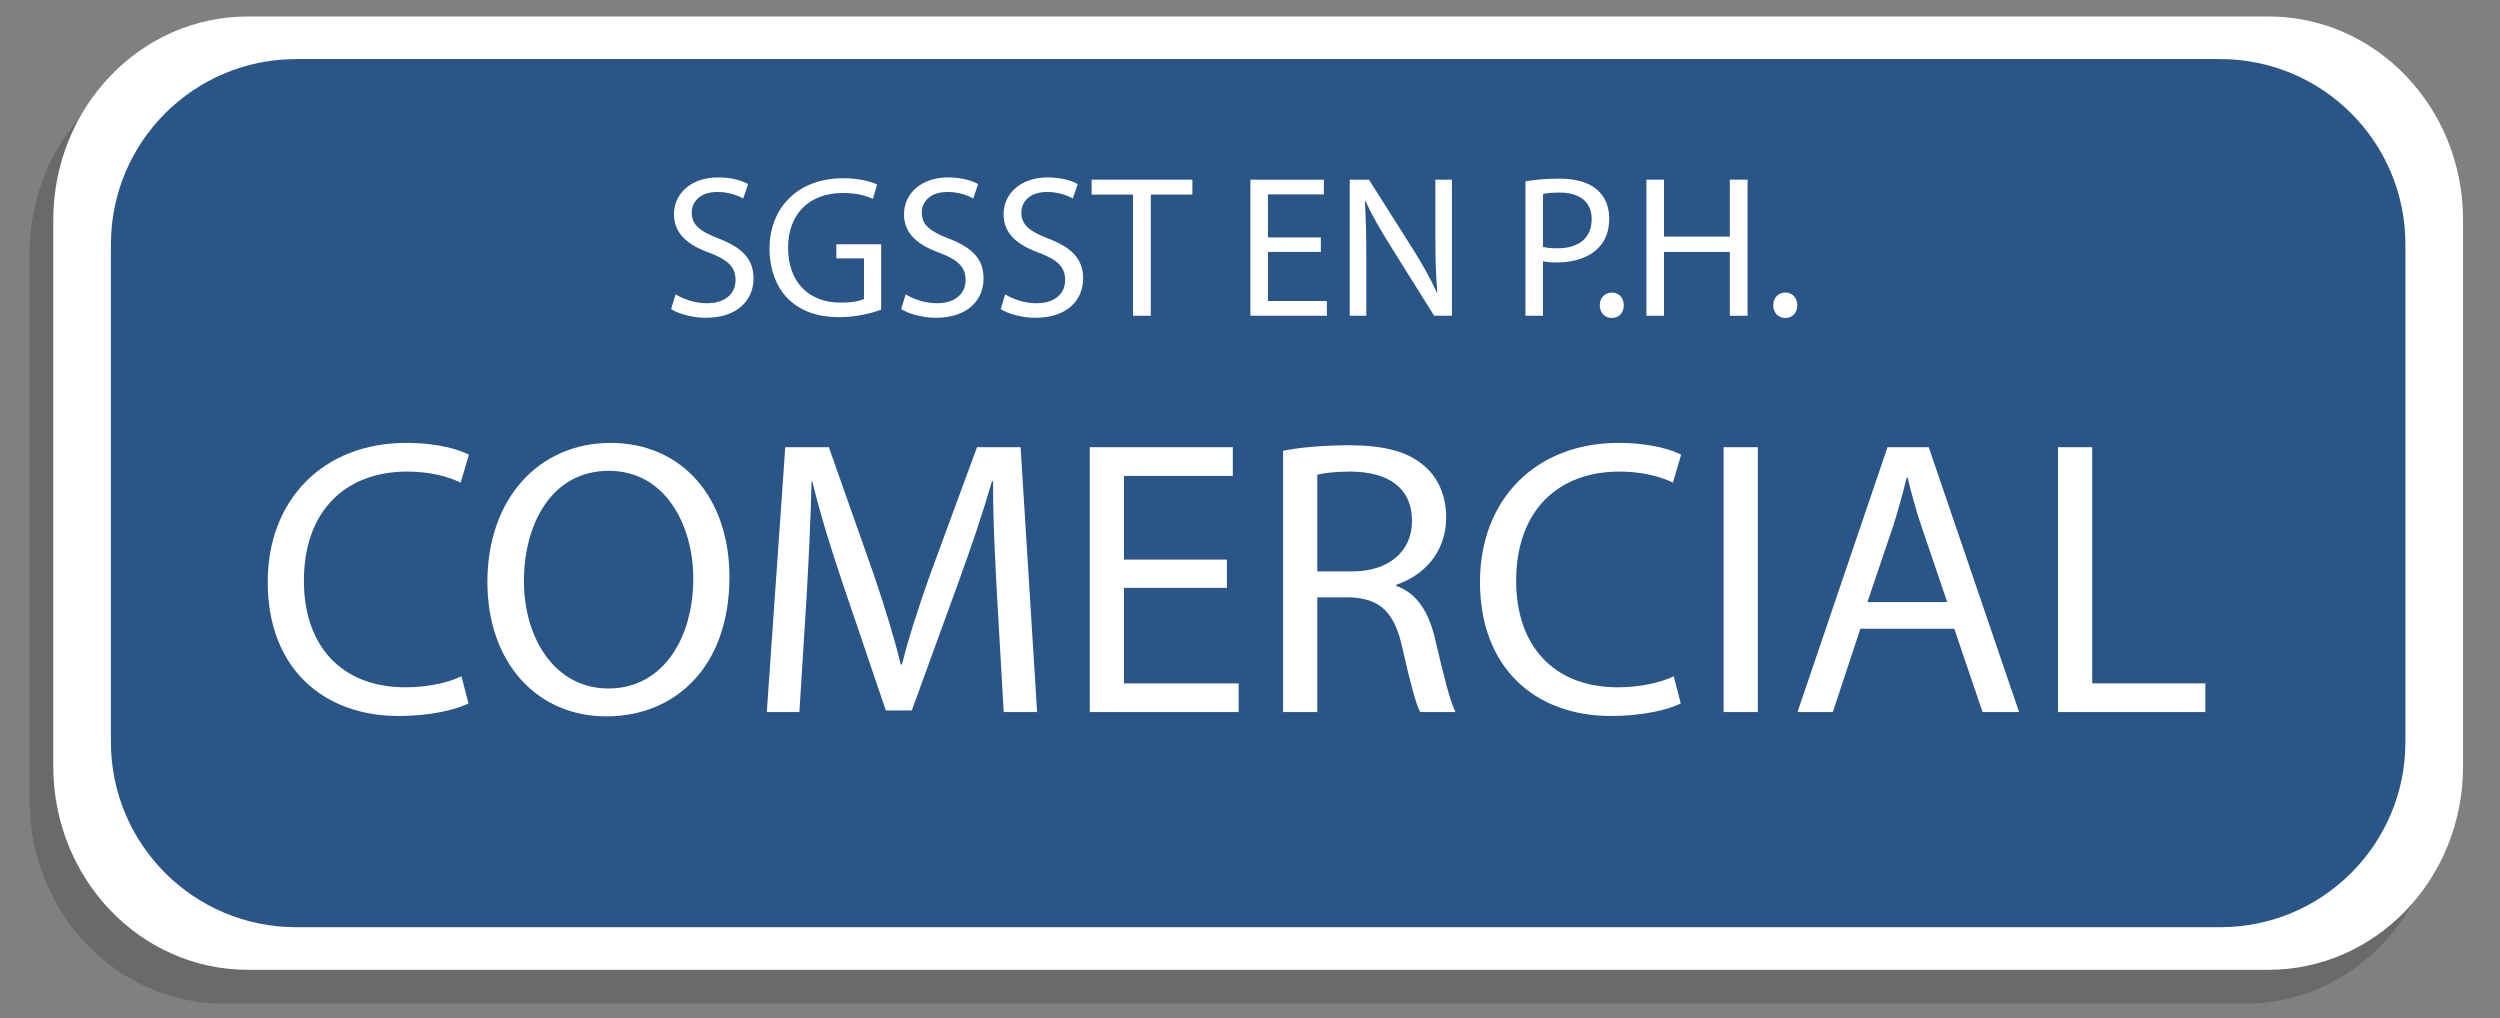
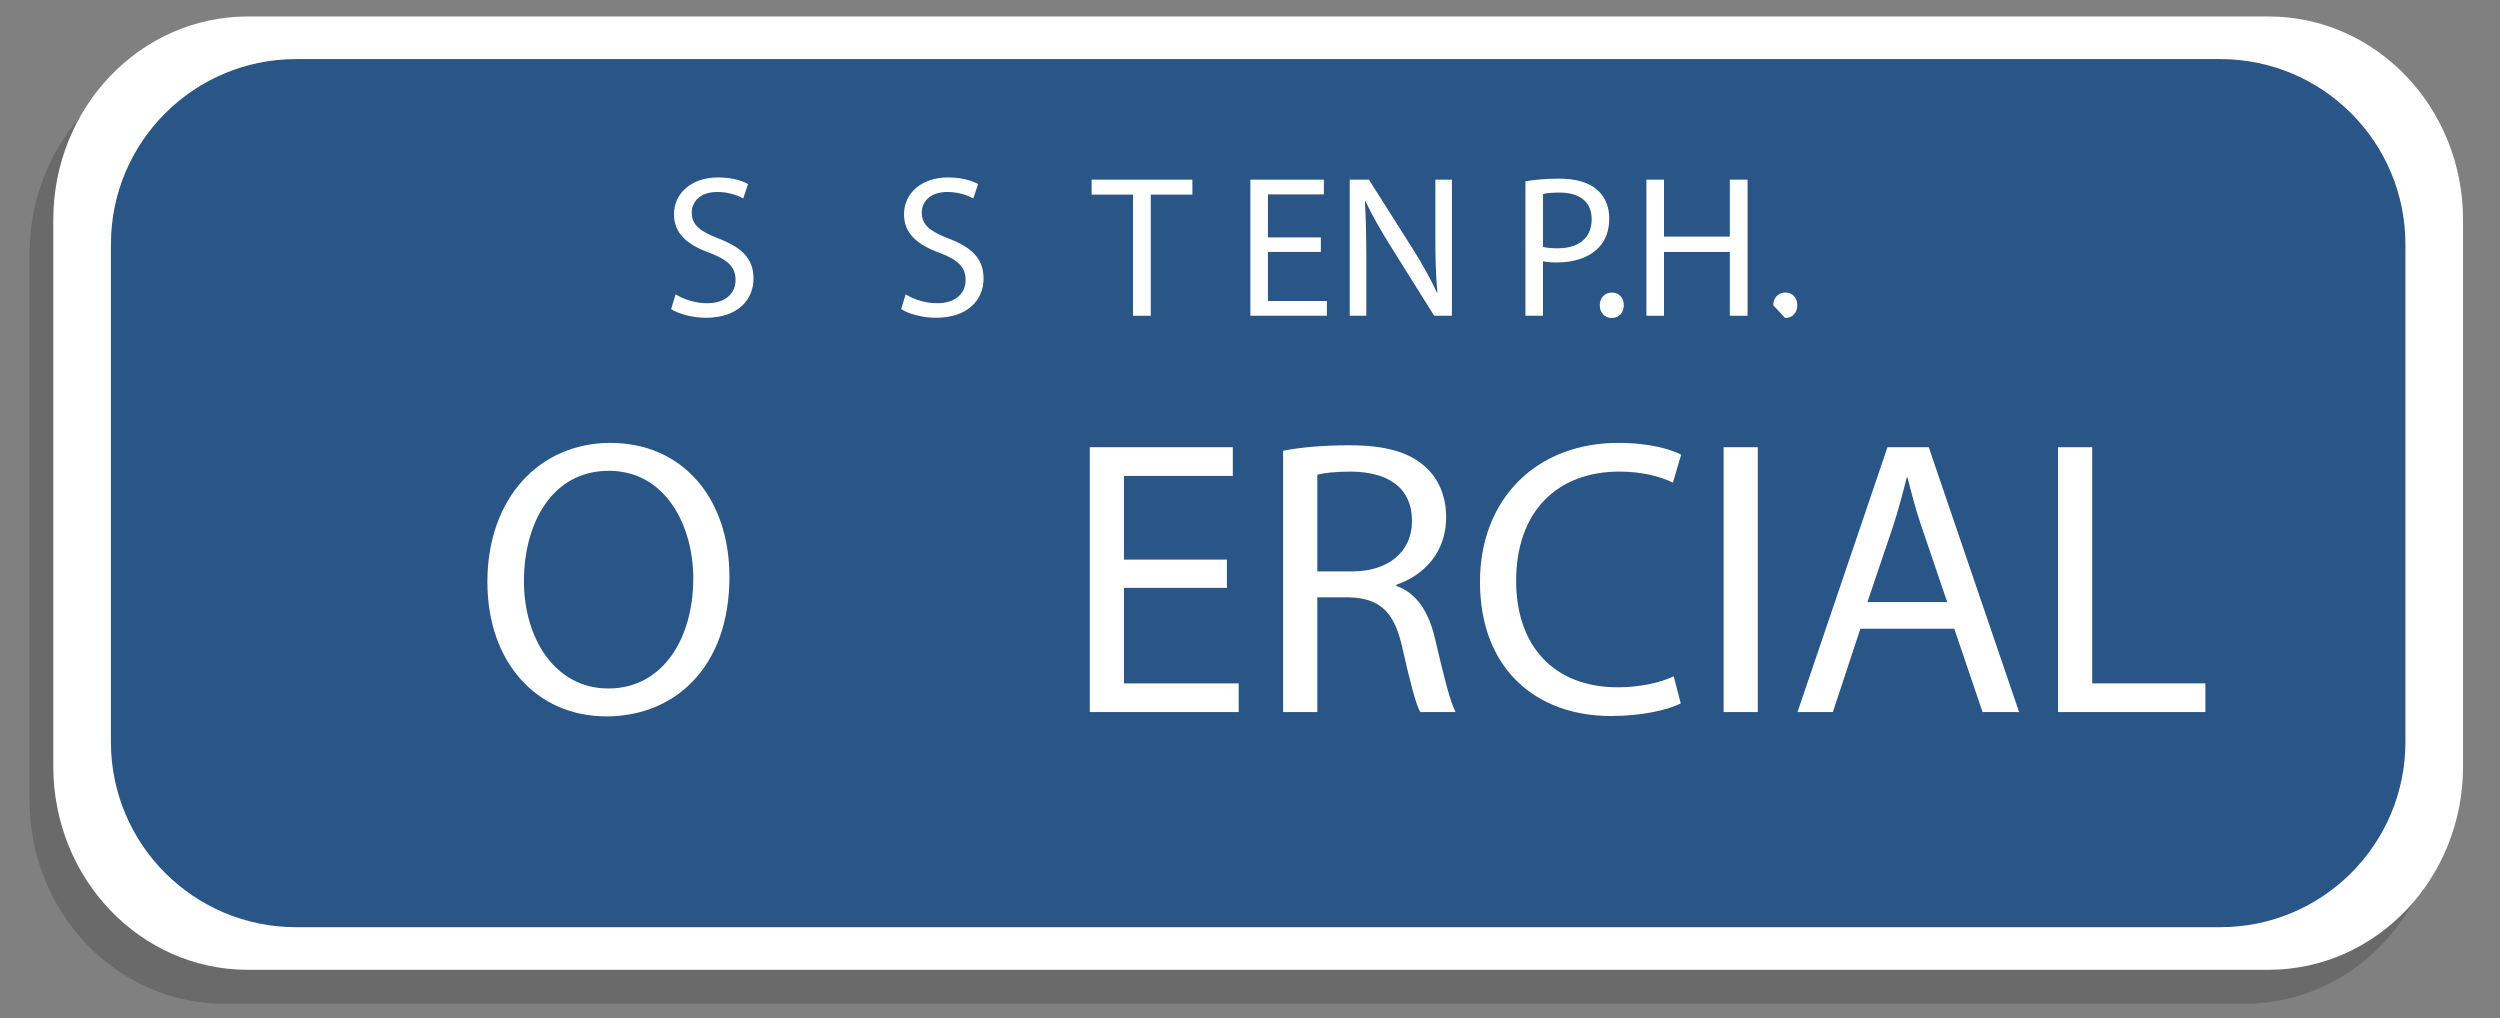
<svg xmlns="http://www.w3.org/2000/svg" version="1.1" id="Capa_1" x="0px" y="0px" width="338.333px" height="137.833px" viewBox="0 0 338.333 137.833" enable-background="new 0 0 338.333 137.833" xml:space="preserve">
  <rect x="0" y="0" width="338.333" height="137.833" fill="#808080" stroke="none" />
  <g>
    <g>
      <path opacity="0.3" fill-rule="evenodd" clip-rule="evenodd" fill="#383838" d="M4.001,34.336    c0-15.197,11.784-27.517,26.317-27.517h273.486c14.535,0,26.314,12.319,26.314,27.517v73.979    c0,15.199-11.779,27.518-26.314,27.518H30.318c-14.533,0-26.317-12.318-26.317-27.518V34.336z" />
      <g>
        <path fill-rule="evenodd" clip-rule="evenodd" fill="#FFFFFF" d="M7.213,29.748c0-15.197,11.783-27.517,26.316-27.517h273.486     c14.535,0,26.316,12.319,26.316,27.517v73.979c0,15.198-11.781,27.518-26.316,27.518H33.529     c-14.533,0-26.316-12.319-26.316-27.518V29.748z" />
        <path fill-rule="evenodd" clip-rule="evenodd" fill="#295587" d="M15.012,33.055c0-13.84,11.22-25.058,25.059-25.058h260.404     c13.84,0,25.057,11.218,25.057,25.058v67.367c0,13.84-11.217,25.058-25.057,25.058H40.07c-13.839,0-25.059-11.218-25.059-25.058     V33.055z" />
      </g>
    </g>
    <g>
      <path fill="#FFFFFF" d="M91.428,39.836c1.065,0.656,2.623,1.202,4.263,1.202c2.433,0,3.854-1.284,3.854-3.143    c0-1.722-0.983-2.706-3.471-3.662c-3.006-1.065-4.864-2.624-4.864-5.22c0-2.869,2.378-5.002,5.957-5.002    c1.886,0,3.253,0.438,4.072,0.902l-0.655,1.94c-0.602-0.327-1.831-0.874-3.498-0.874c-2.515,0-3.471,1.502-3.471,2.76    c0,1.722,1.12,2.568,3.661,3.553c3.116,1.203,4.701,2.705,4.701,5.411c0,2.842-2.104,5.302-6.45,5.302    c-1.776,0-3.716-0.52-4.7-1.176L91.428,39.836z" />
-       <path fill="#FFFFFF" d="M119.25,41.912c-1.065,0.383-3.17,1.012-5.657,1.012c-2.787,0-5.083-0.711-6.887-2.432    c-1.585-1.531-2.568-3.99-2.568-6.86c0.027-5.493,3.799-9.511,9.975-9.511c2.132,0,3.799,0.465,4.591,0.848l-0.573,1.94    c-0.984-0.437-2.214-0.792-4.072-0.792c-4.481,0-7.406,2.787-7.406,7.406c0,4.672,2.815,7.433,7.105,7.433    c1.558,0,2.624-0.219,3.17-0.491v-5.494h-3.743v-1.912h6.066V41.912z" />
      <path fill="#FFFFFF" d="M122.56,39.836c1.066,0.656,2.624,1.202,4.264,1.202c2.432,0,3.854-1.284,3.854-3.143    c0-1.722-0.984-2.706-3.471-3.662c-3.007-1.065-4.865-2.624-4.865-5.22c0-2.869,2.378-5.002,5.958-5.002    c1.886,0,3.252,0.438,4.072,0.902l-0.656,1.94c-0.602-0.327-1.831-0.874-3.498-0.874c-2.515,0-3.471,1.502-3.471,2.76    c0,1.722,1.12,2.568,3.662,3.553c3.115,1.203,4.7,2.705,4.7,5.411c0,2.842-2.104,5.302-6.449,5.302c-1.776,0-3.717-0.52-4.7-1.176    L122.56,39.836z" />
-       <path fill="#FFFFFF" d="M136.035,39.836c1.065,0.656,2.623,1.202,4.263,1.202c2.433,0,3.854-1.284,3.854-3.143    c0-1.722-0.983-2.706-3.471-3.662c-3.006-1.065-4.864-2.624-4.864-5.22c0-2.869,2.378-5.002,5.957-5.002    c1.886,0,3.253,0.438,4.072,0.902l-0.655,1.94c-0.602-0.327-1.831-0.874-3.498-0.874c-2.515,0-3.471,1.502-3.471,2.76    c0,1.722,1.12,2.568,3.661,3.553c3.116,1.203,4.701,2.705,4.701,5.411c0,2.842-2.104,5.302-6.45,5.302    c-1.776,0-3.716-0.52-4.7-1.176L136.035,39.836z" />
      <path fill="#FFFFFF" d="M153.336,26.336h-5.603v-2.023h13.637v2.023h-5.629v16.396h-2.405V26.336z" />
      <path fill="#FFFFFF" d="M178.754,34.097h-7.16v6.641h7.98v1.995h-10.357v-18.42h9.947v1.996h-7.57v5.82h7.16V34.097z" />
      <path fill="#FFFFFF" d="M182.664,42.732v-18.42h2.597l5.902,9.319c1.366,2.159,2.433,4.1,3.307,5.985l0.055-0.027    c-0.219-2.46-0.273-4.701-0.273-7.57v-7.707h2.241v18.42h-2.404l-5.849-9.346c-1.284-2.051-2.515-4.154-3.443-6.149l-0.082,0.027    c0.137,2.323,0.191,4.536,0.191,7.597v7.871H182.664z" />
      <path fill="#FFFFFF" d="M206.443,24.531c1.147-0.191,2.651-0.355,4.563-0.355c2.351,0,4.072,0.547,5.166,1.531    c1.011,0.874,1.612,2.213,1.612,3.854c0,1.666-0.492,2.979-1.422,3.936c-1.257,1.338-3.307,2.021-5.629,2.021    c-0.711,0-1.367-0.027-1.913-0.164v7.379h-2.378V24.531z M208.821,33.414c0.519,0.136,1.175,0.19,1.968,0.19    c2.869,0,4.618-1.394,4.618-3.935c0-2.433-1.722-3.607-4.346-3.607c-1.038,0-1.831,0.082-2.24,0.191V33.414z" />
      <path fill="#FFFFFF" d="M216.502,41.312c0-1.011,0.684-1.722,1.64-1.722s1.612,0.711,1.612,1.722c0,0.983-0.629,1.722-1.64,1.722    C217.158,43.033,216.502,42.295,216.502,41.312z" />
      <path fill="#FFFFFF" d="M225.193,24.313v7.707h8.909v-7.707h2.404v18.42h-2.404v-8.636h-8.909v8.636h-2.378v-18.42H225.193z" />
-       <path fill="#FFFFFF" d="M239.98,41.312c0-1.011,0.684-1.722,1.64-1.722s1.612,0.711,1.612,1.722c0,0.983-0.629,1.722-1.64,1.722    C240.637,43.033,239.98,42.295,239.98,41.312z" />
+       <path fill="#FFFFFF" d="M239.98,41.312c0-1.011,0.684-1.722,1.64-1.722s1.612,0.711,1.612,1.722c0,0.983-0.629,1.722-1.64,1.722    z" />
    </g>
    <g>
-       <path fill="#FFFFFF" d="M63.406,95.196c-1.702,0.851-5.105,1.701-9.466,1.701c-10.104,0-17.708-6.381-17.708-18.133    c0-11.221,7.604-18.825,18.719-18.825c4.467,0,7.285,0.958,8.508,1.595l-1.116,3.776c-1.755-0.851-4.255-1.489-7.232-1.489    c-8.402,0-13.985,5.371-13.985,14.783c0,8.774,5.052,14.411,13.772,14.411c2.818,0,5.69-0.585,7.551-1.489L63.406,95.196z" />
      <path fill="#FFFFFF" d="M98.717,78.073c0,12.336-7.498,18.877-16.645,18.877c-9.465,0-16.112-7.338-16.112-18.186    c0-11.381,7.072-18.825,16.645-18.825C92.389,59.939,98.717,67.438,98.717,78.073z M70.905,78.657    c0,7.658,4.148,14.518,11.434,14.518c7.338,0,11.485-6.753,11.485-14.889c0-7.127-3.722-14.57-11.433-14.57    C74.734,63.716,70.905,70.788,70.905,78.657z" />
-       <path fill="#FFFFFF" d="M134.933,80.626c-0.266-4.999-0.585-11.008-0.531-15.475h-0.16c-1.223,4.201-2.712,8.668-4.52,13.613    l-6.328,17.389h-3.51l-5.797-17.07c-1.701-5.052-3.137-9.678-4.147-13.932h-0.106c-0.106,4.467-0.372,10.476-0.691,15.846    l-0.957,15.369h-4.413l2.499-35.842h5.902l6.115,17.336c1.489,4.414,2.712,8.349,3.616,12.07h0.159    c0.904-3.615,2.181-7.551,3.776-12.07l6.381-17.336h5.902l2.233,35.842h-4.52L134.933,80.626z" />
      <path fill="#FFFFFF" d="M166.043,79.562H152.11v12.922h15.527v3.883h-20.153V60.524h19.356v3.882h-14.73v11.327h13.933V79.562z" />
      <path fill="#FFFFFF" d="M173.648,61.003c2.34-0.479,5.69-0.744,8.881-0.744c4.945,0,8.136,0.904,10.369,2.924    c1.809,1.596,2.818,4.042,2.818,6.807c0,4.733-2.978,7.871-6.753,9.146v0.16c2.765,0.957,4.413,3.51,5.265,7.232    c1.17,4.998,2.021,8.455,2.765,9.838h-4.786c-0.585-1.011-1.382-4.096-2.393-8.563c-1.063-4.945-2.978-6.807-7.179-6.966h-4.36    v15.528h-4.627V61.003z M178.275,77.329h4.732c4.945,0,8.083-2.713,8.083-6.807c0-4.627-3.351-6.648-8.242-6.701    c-2.233,0-3.829,0.213-4.573,0.426V77.329z" />
      <path fill="#FFFFFF" d="M227.465,95.196c-1.702,0.851-5.105,1.701-9.466,1.701c-10.104,0-17.708-6.381-17.708-18.133    c0-11.221,7.604-18.825,18.719-18.825c4.467,0,7.285,0.958,8.508,1.595l-1.116,3.776c-1.755-0.851-4.255-1.489-7.232-1.489    c-8.402,0-13.985,5.371-13.985,14.783c0,8.774,5.052,14.411,13.772,14.411c2.818,0,5.69-0.585,7.551-1.489L227.465,95.196z" />
      <path fill="#FFFFFF" d="M237.889,60.524v35.842h-4.626V60.524H237.889z" />
      <path fill="#FFFFFF" d="M251.769,85.093l-3.723,11.273h-4.785l12.177-35.842h5.584l12.23,35.842h-4.945l-3.829-11.273H251.769z     M263.521,81.476l-3.51-10.316c-0.797-2.339-1.329-4.467-1.861-6.54h-0.105c-0.532,2.127-1.117,4.308-1.809,6.487l-3.51,10.369    H263.521z" />
      <path fill="#FFFFFF" d="M278.519,60.524h4.627v31.959h15.314v3.883h-19.941V60.524z" />
    </g>
  </g>
</svg>